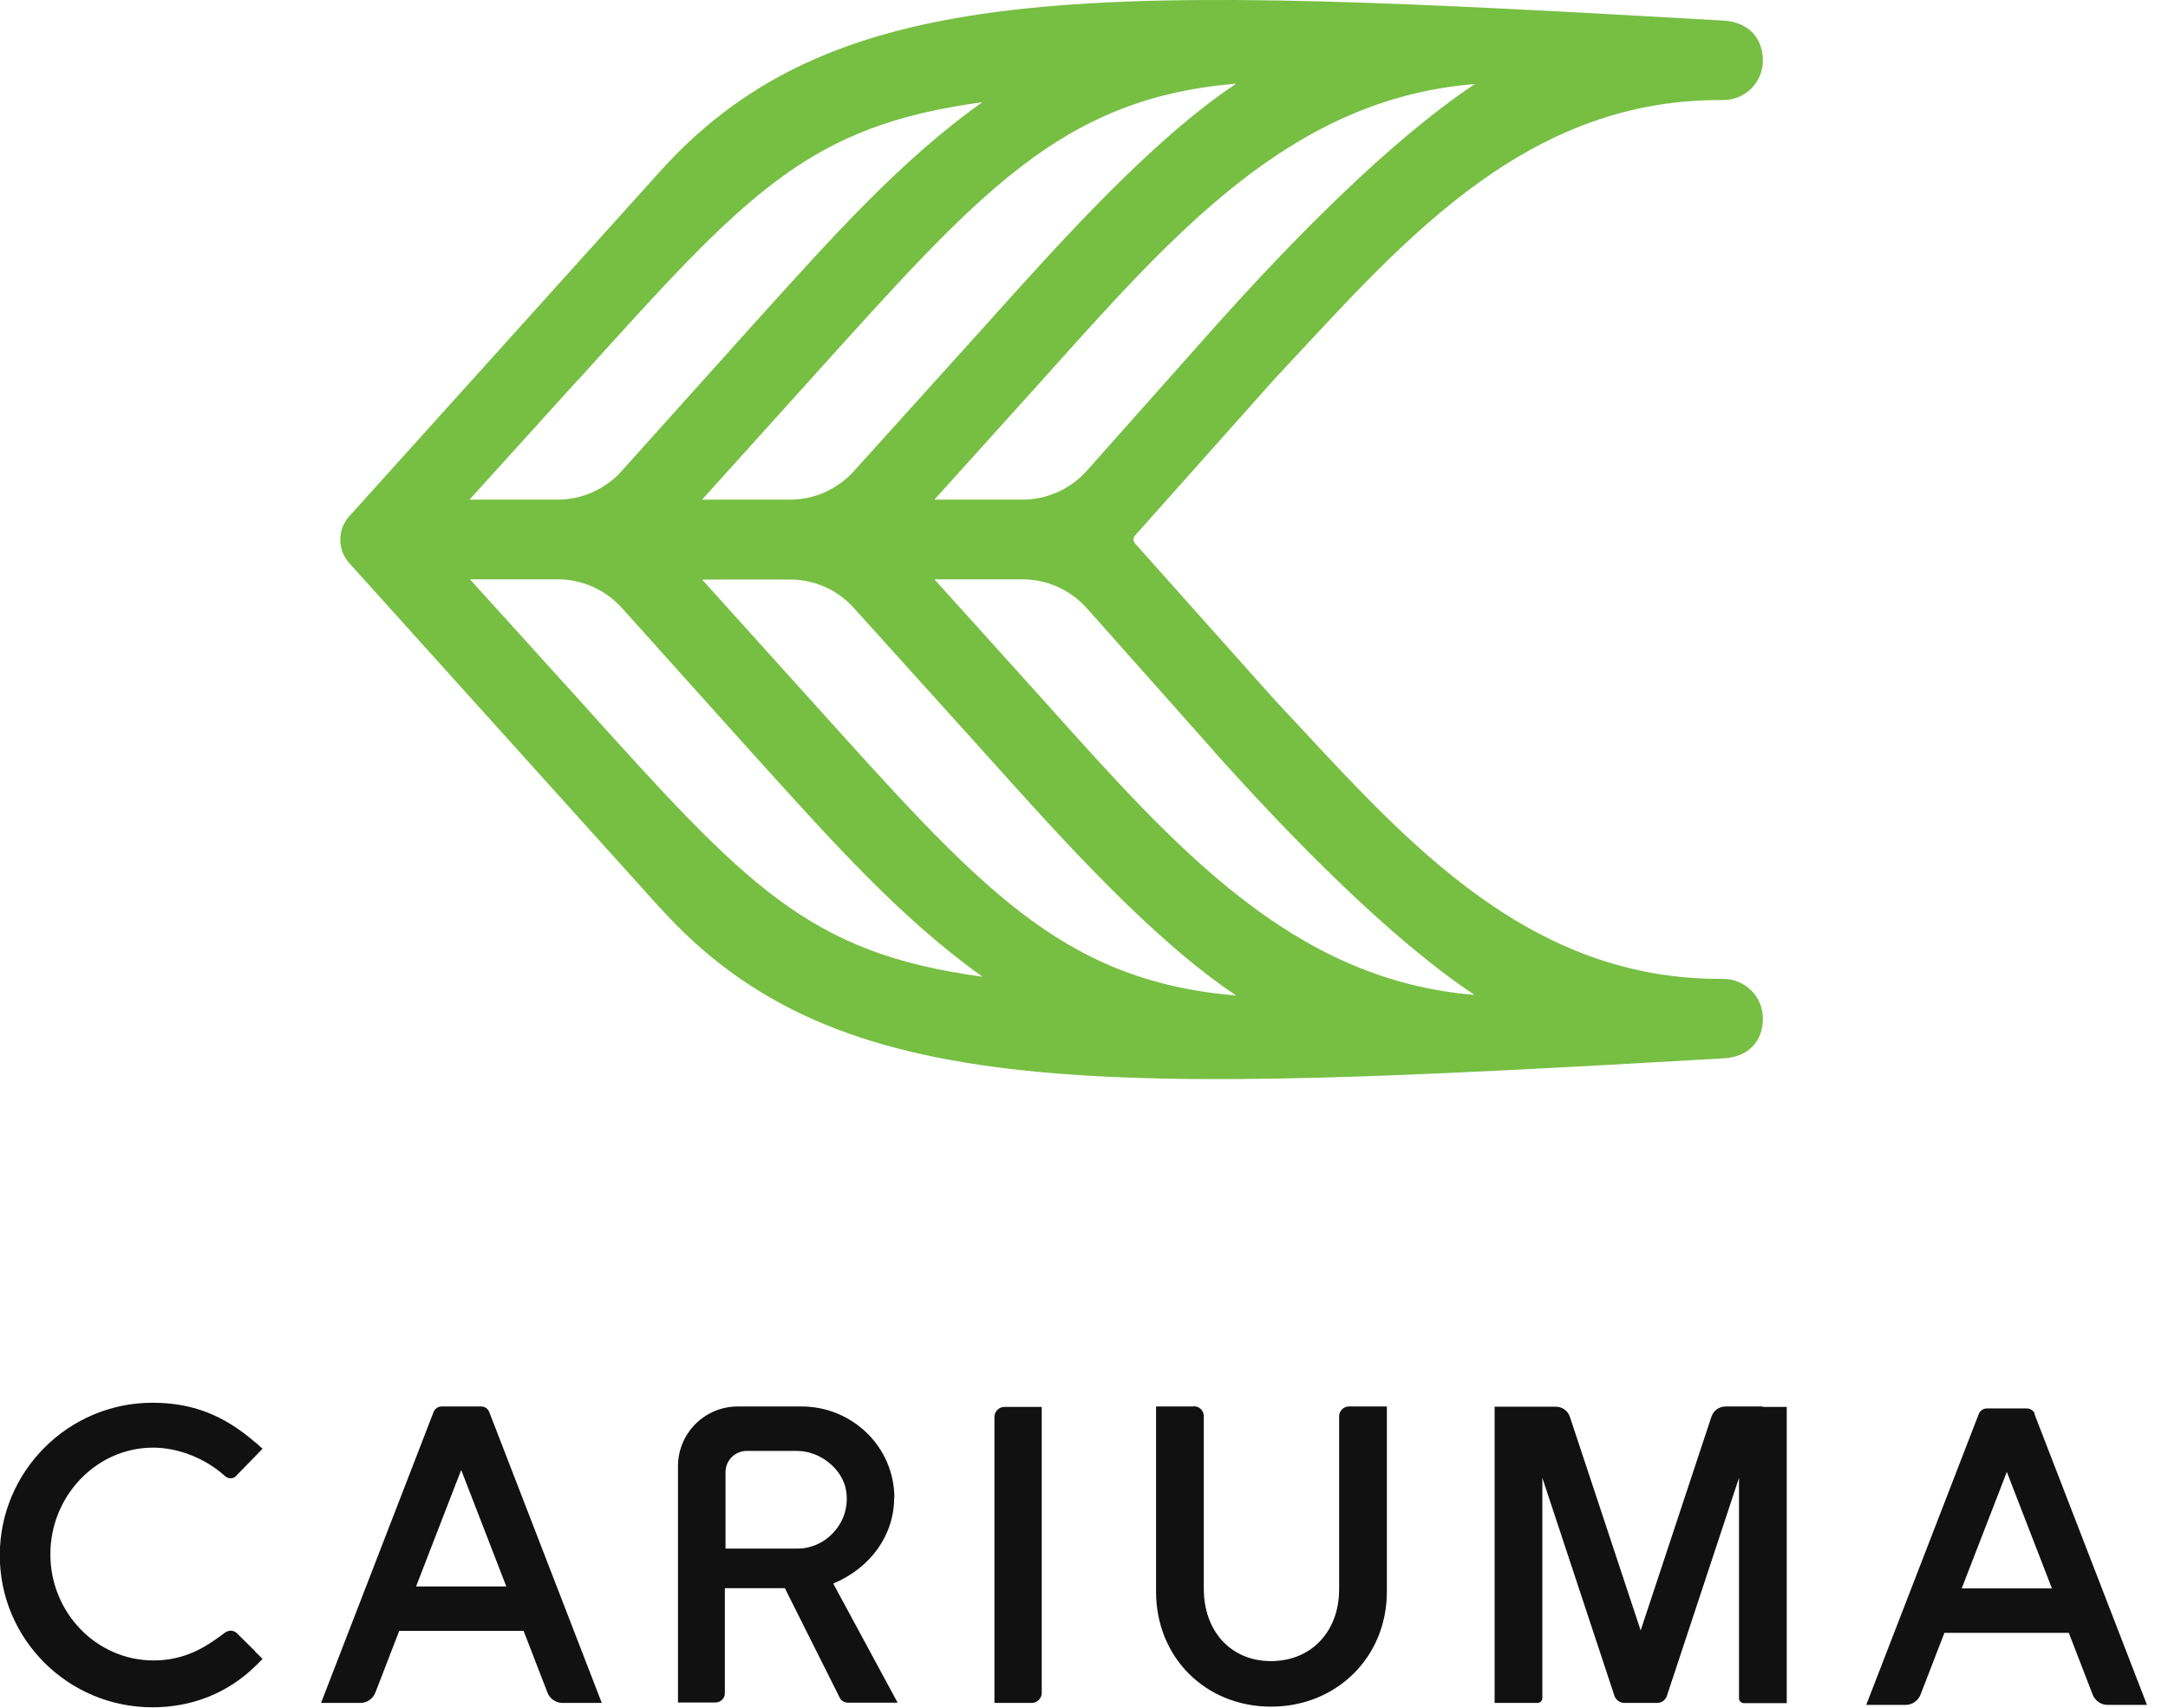
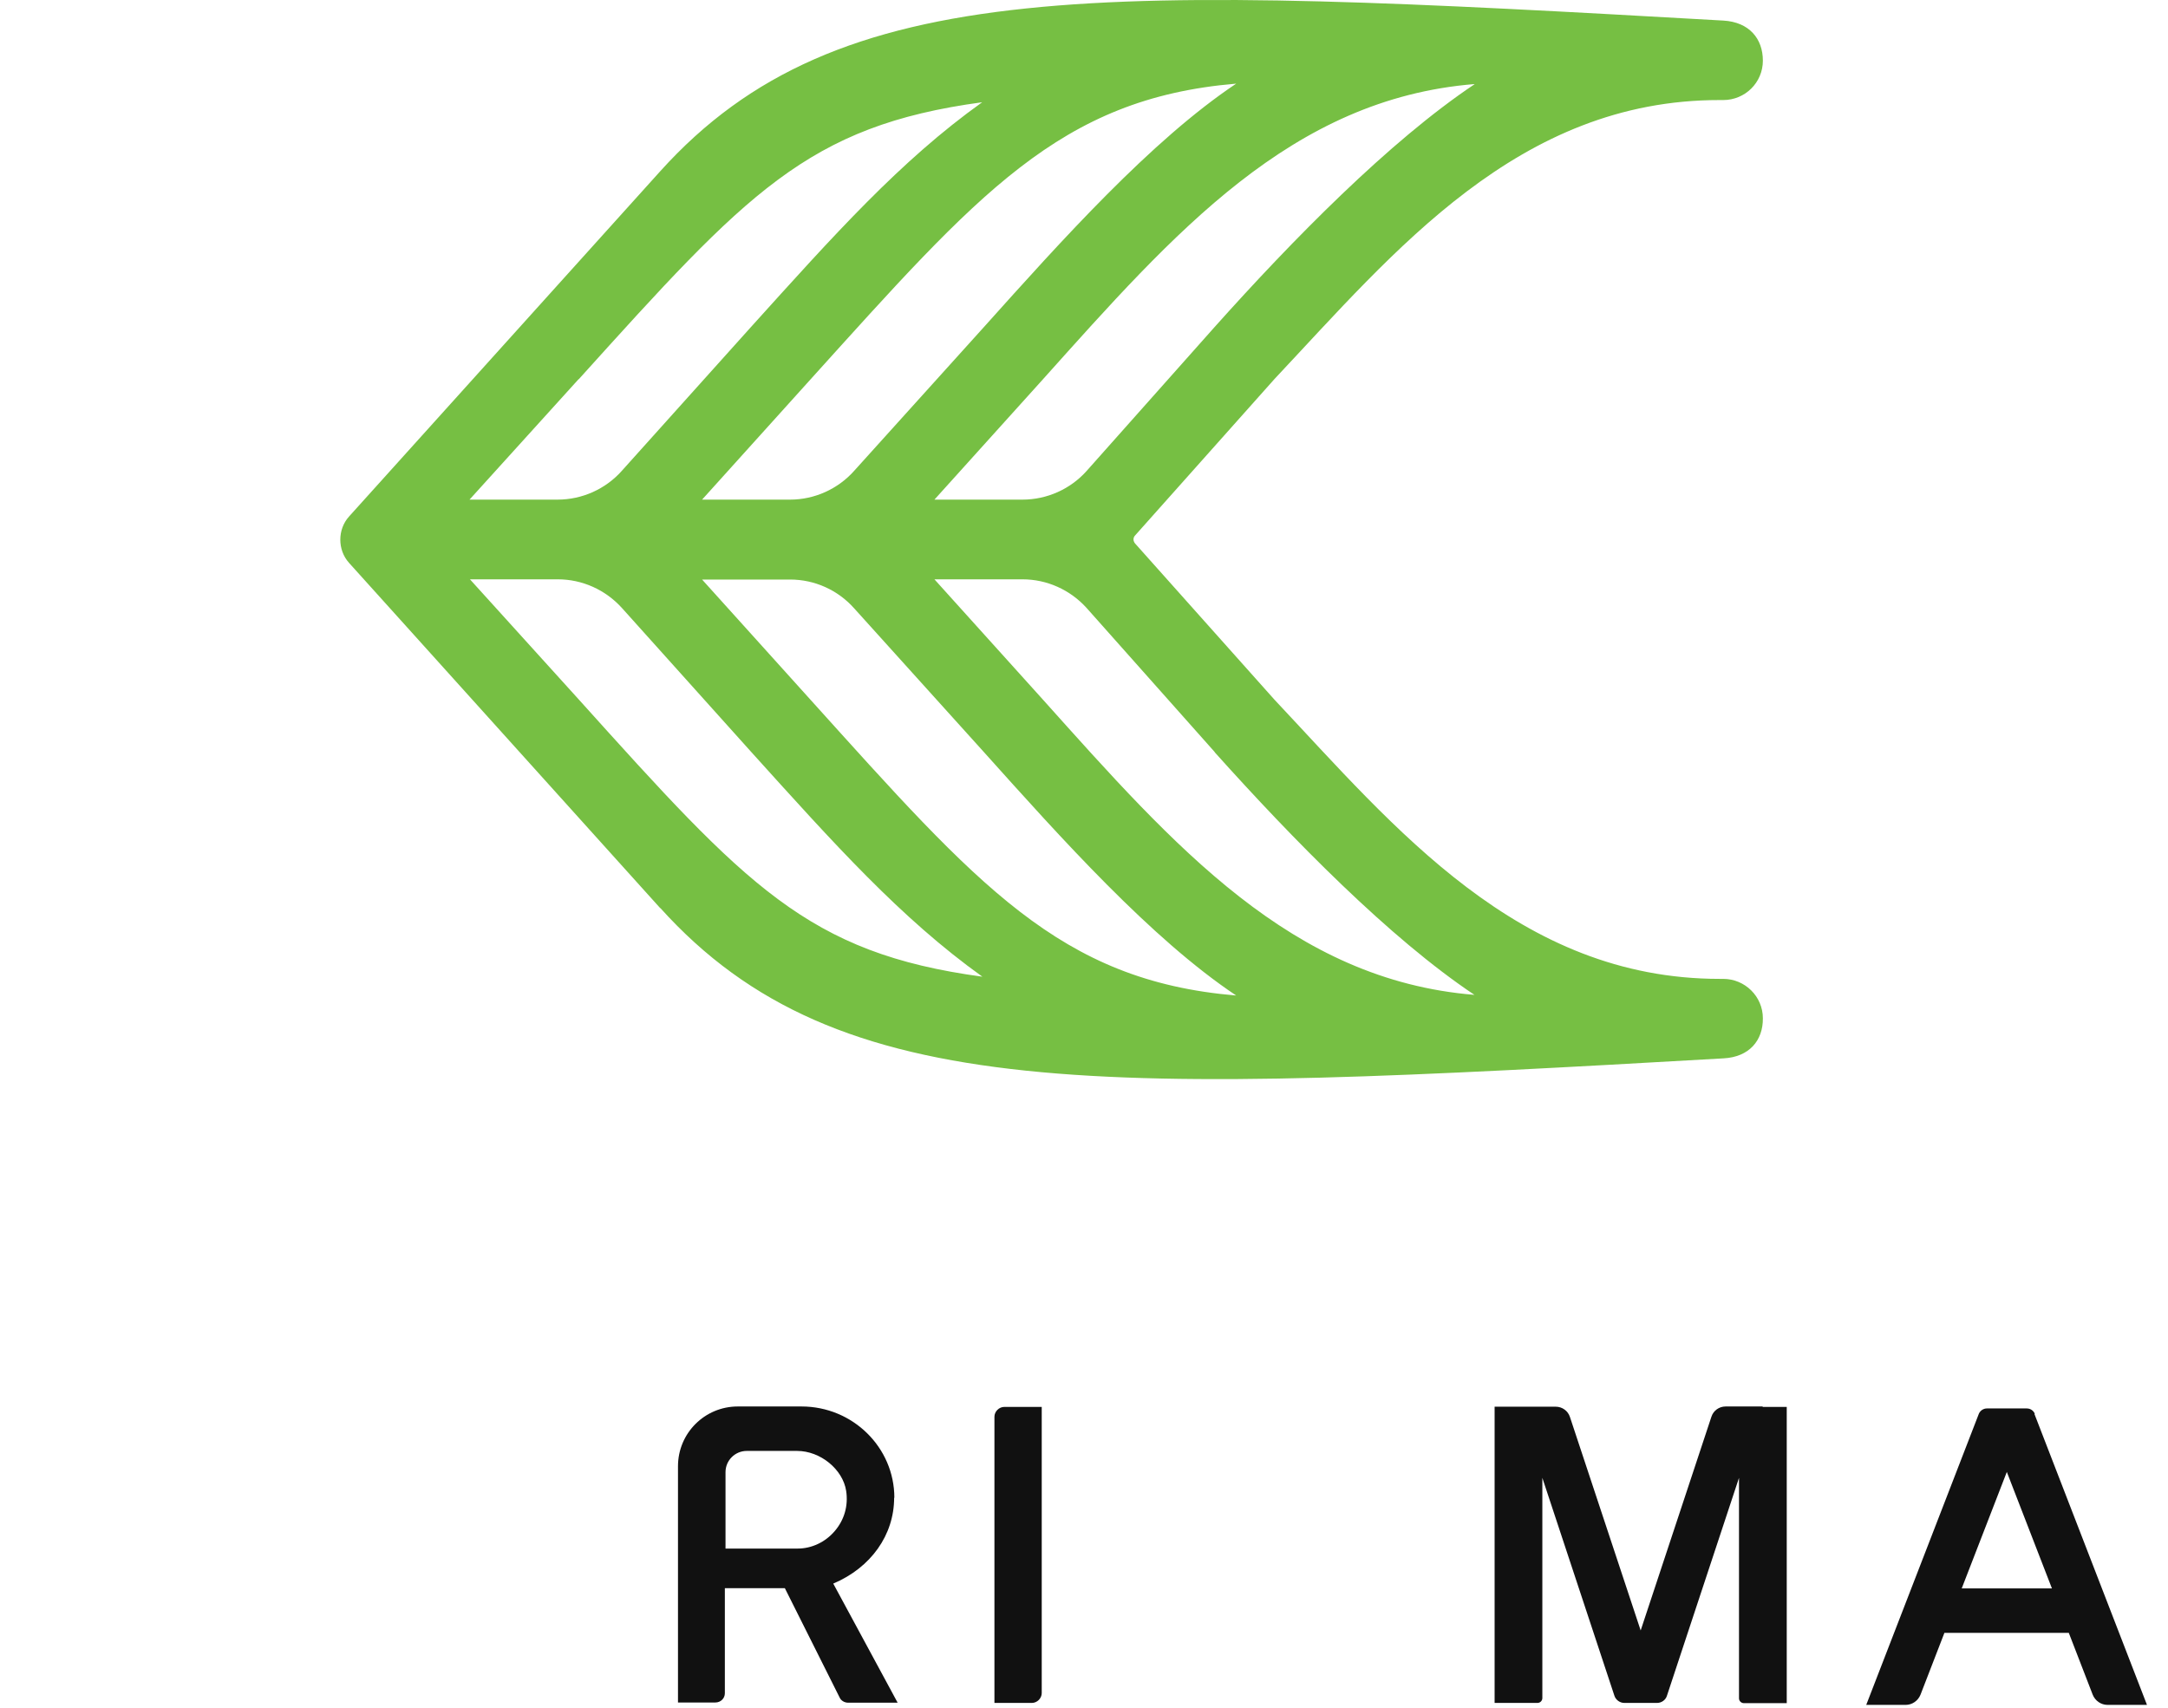
<svg xmlns="http://www.w3.org/2000/svg" viewBox="0 0 99 78" fill="none">
  <path d="M30.15 41.47C38.3 50.51 50.35 49.96 78.7 48.34C79.88 48.28 80.51 47.52 80.5 46.51C80.5 45.51 79.68 44.71 78.69 44.71H78.53C69.34 44.71 63.7 37.81 58.2 31.96L51.83 24.82C51.79 24.77 51.76 24.7 51.76 24.64C51.76 24.58 51.78 24.51 51.83 24.46L58.2 17.31C63.7 11.46 69.34 4.56 78.53 4.57H78.69C79.69 4.57 80.5 3.77 80.5 2.77C80.5 1.77 79.88 1.01 78.7 0.94C50.35 -0.67 38.3 -1.22 30.15 7.82L15.94 23.59C15.67 23.89 15.54 24.27 15.54 24.65C15.54 25.03 15.67 25.41 15.94 25.71L30.15 41.48V41.47ZM55.47 34.36C59.03 38.33 63.45 42.85 67.33 45.44C58.98 44.76 53.65 38.68 47.62 31.95L42.67 26.46H46.69C47.81 26.46 48.87 26.94 49.62 27.77L55.47 34.35V34.36ZM56.45 45.47C48.38 44.79 44.66 40.44 37.01 31.96L32.06 26.47H36.08C37.2 26.47 38.26 26.95 39 27.78L44.91 34.33C48.47 38.3 52.56 42.87 56.45 45.47ZM67.33 3.85C63.44 6.45 59.02 10.96 55.47 14.93L49.62 21.51C48.88 22.34 47.81 22.82 46.69 22.82H42.67L47.62 17.33C53.65 10.6 58.97 4.52 67.33 3.84M44.91 14.96L39 21.51C38.26 22.34 37.19 22.82 36.08 22.82H32.06L37.01 17.33C44.67 8.85 48.38 4.5 56.45 3.82C52.56 6.42 48.47 10.99 44.91 14.96ZM26.43 17.32C34.1 8.82 36.86 5.75 44.85 4.67C41.1 7.35 38.09 10.73 34.28 14.95L28.39 21.51C27.65 22.34 26.58 22.82 25.46 22.82H21.44L26.42 17.32H26.43ZM25.47 26.46C26.59 26.46 27.65 26.94 28.4 27.77L34.29 34.33C38.1 38.55 41.12 41.93 44.86 44.61C36.87 43.53 34.1 40.47 26.44 31.96L21.46 26.46H25.48H25.47Z" fill="#76BF43" />
-   <path d="M11.67 75.44L10.8 74.58C10.67 74.47 10.46 74.42 10.23 74.6C9.39 75.24 8.43 75.84 7.01 75.84C4.41 75.84 2.3 73.66 2.3 70.99C2.3 68.32 4.41 66.12 6.99 66.12C8.12 66.12 9.33 66.59 10.22 67.37C10.33 67.48 10.44 67.53 10.55 67.52C10.62 67.52 10.73 67.49 10.82 67.37L11.66 66.51C11.66 66.51 11.78 66.38 11.93 66.23L11.99 66.17L11.92 66.11C11.76 65.96 11.67 65.88 11.62 65.85C10.19 64.62 8.76 64.07 6.96 64.07C3.12 64.07 -0.01 67.2 -0.01 71.04C-0.01 74.88 3.12 77.98 6.96 77.98C8.77 77.98 10.4 77.33 11.66 76.1L11.93 75.83L11.99 75.77L11.93 75.71C11.77 75.55 11.7 75.48 11.66 75.45" fill="#111111" />
  <path d="M40.84 68.41C40.84 66.11 38.94 64.24 36.6 64.24H33.69C32.18 64.24 30.96 65.46 30.96 66.97V77.76H32.67C32.91 77.76 33.1 77.57 33.1 77.34V72.54H35.84L38.35 77.55C38.4 77.66 38.55 77.77 38.73 77.77H40.99L38.05 72.33C39.77 71.6 40.83 70.11 40.83 68.41M33.13 70.72V67.24C33.13 66.7 33.57 66.27 34.1 66.27H36.4C37.46 66.27 38.49 67.11 38.64 68.1C38.74 68.77 38.56 69.42 38.11 69.94C37.68 70.44 37.06 70.73 36.43 70.73H33.13V70.72Z" fill="#111111" />
  <path d="M45.41 64.7V77.78H47.12C47.36 77.78 47.57 77.57 47.57 77.33V64.26H45.86C45.62 64.26 45.41 64.47 45.41 64.71" fill="#111111" />
-   <path d="M54.52 64.24H52.79V72.7C52.79 75.7 55.05 77.95 58.04 77.95C61.03 77.95 63.33 75.69 63.33 72.7V64.24H63.24C63.24 64.24 62.91 64.24 62.88 64.24H61.6C61.35 64.24 61.15 64.44 61.15 64.69V72.6C61.15 74.52 59.87 75.87 58.04 75.87C56.21 75.87 54.97 74.51 54.97 72.56V64.68C54.97 64.43 54.77 64.23 54.52 64.23" fill="#111111" />
-   <path d="M21.99 64.24H20.17C20 64.24 19.86 64.34 19.8 64.49L14.66 77.78H16.46C16.76 77.78 17.03 77.59 17.14 77.31L18.23 74.49H23.91L25 77.31C25.11 77.59 25.38 77.78 25.68 77.78H27.48L22.34 64.49C22.28 64.34 22.14 64.24 21.97 64.24M19 72.46L21.06 67.14L23.12 72.46H19.01H19Z" fill="#111111" />
  <path d="M92.92 64.58C92.86 64.43 92.72 64.33 92.55 64.33H90.73C90.57 64.33 90.42 64.43 90.36 64.58L85.22 77.87H87.02C87.32 77.87 87.59 77.68 87.7 77.4L88.79 74.58H94.47L95.56 77.4C95.67 77.68 95.94 77.87 96.24 77.87H98.04L92.9 64.58H92.92ZM89.58 72.55L91.64 67.23L93.7 72.55H89.59H89.58Z" fill="#111111" />
  <path d="M80.49 64.24H78.8C78.5 64.24 78.24 64.43 78.15 64.71L74.92 74.47L71.69 64.72C71.6 64.44 71.34 64.25 71.04 64.25H69.35H68.25V77.78H70.21C70.33 77.78 70.43 77.68 70.43 77.56V67.5L73.72 77.45C73.78 77.64 73.97 77.78 74.17 77.78H75.67C75.87 77.78 76.06 77.65 76.12 77.45L79.41 67.5V77.57C79.41 77.69 79.51 77.79 79.63 77.79H81.59V64.26H80.49V64.24Z" fill="#111111" />
</svg>